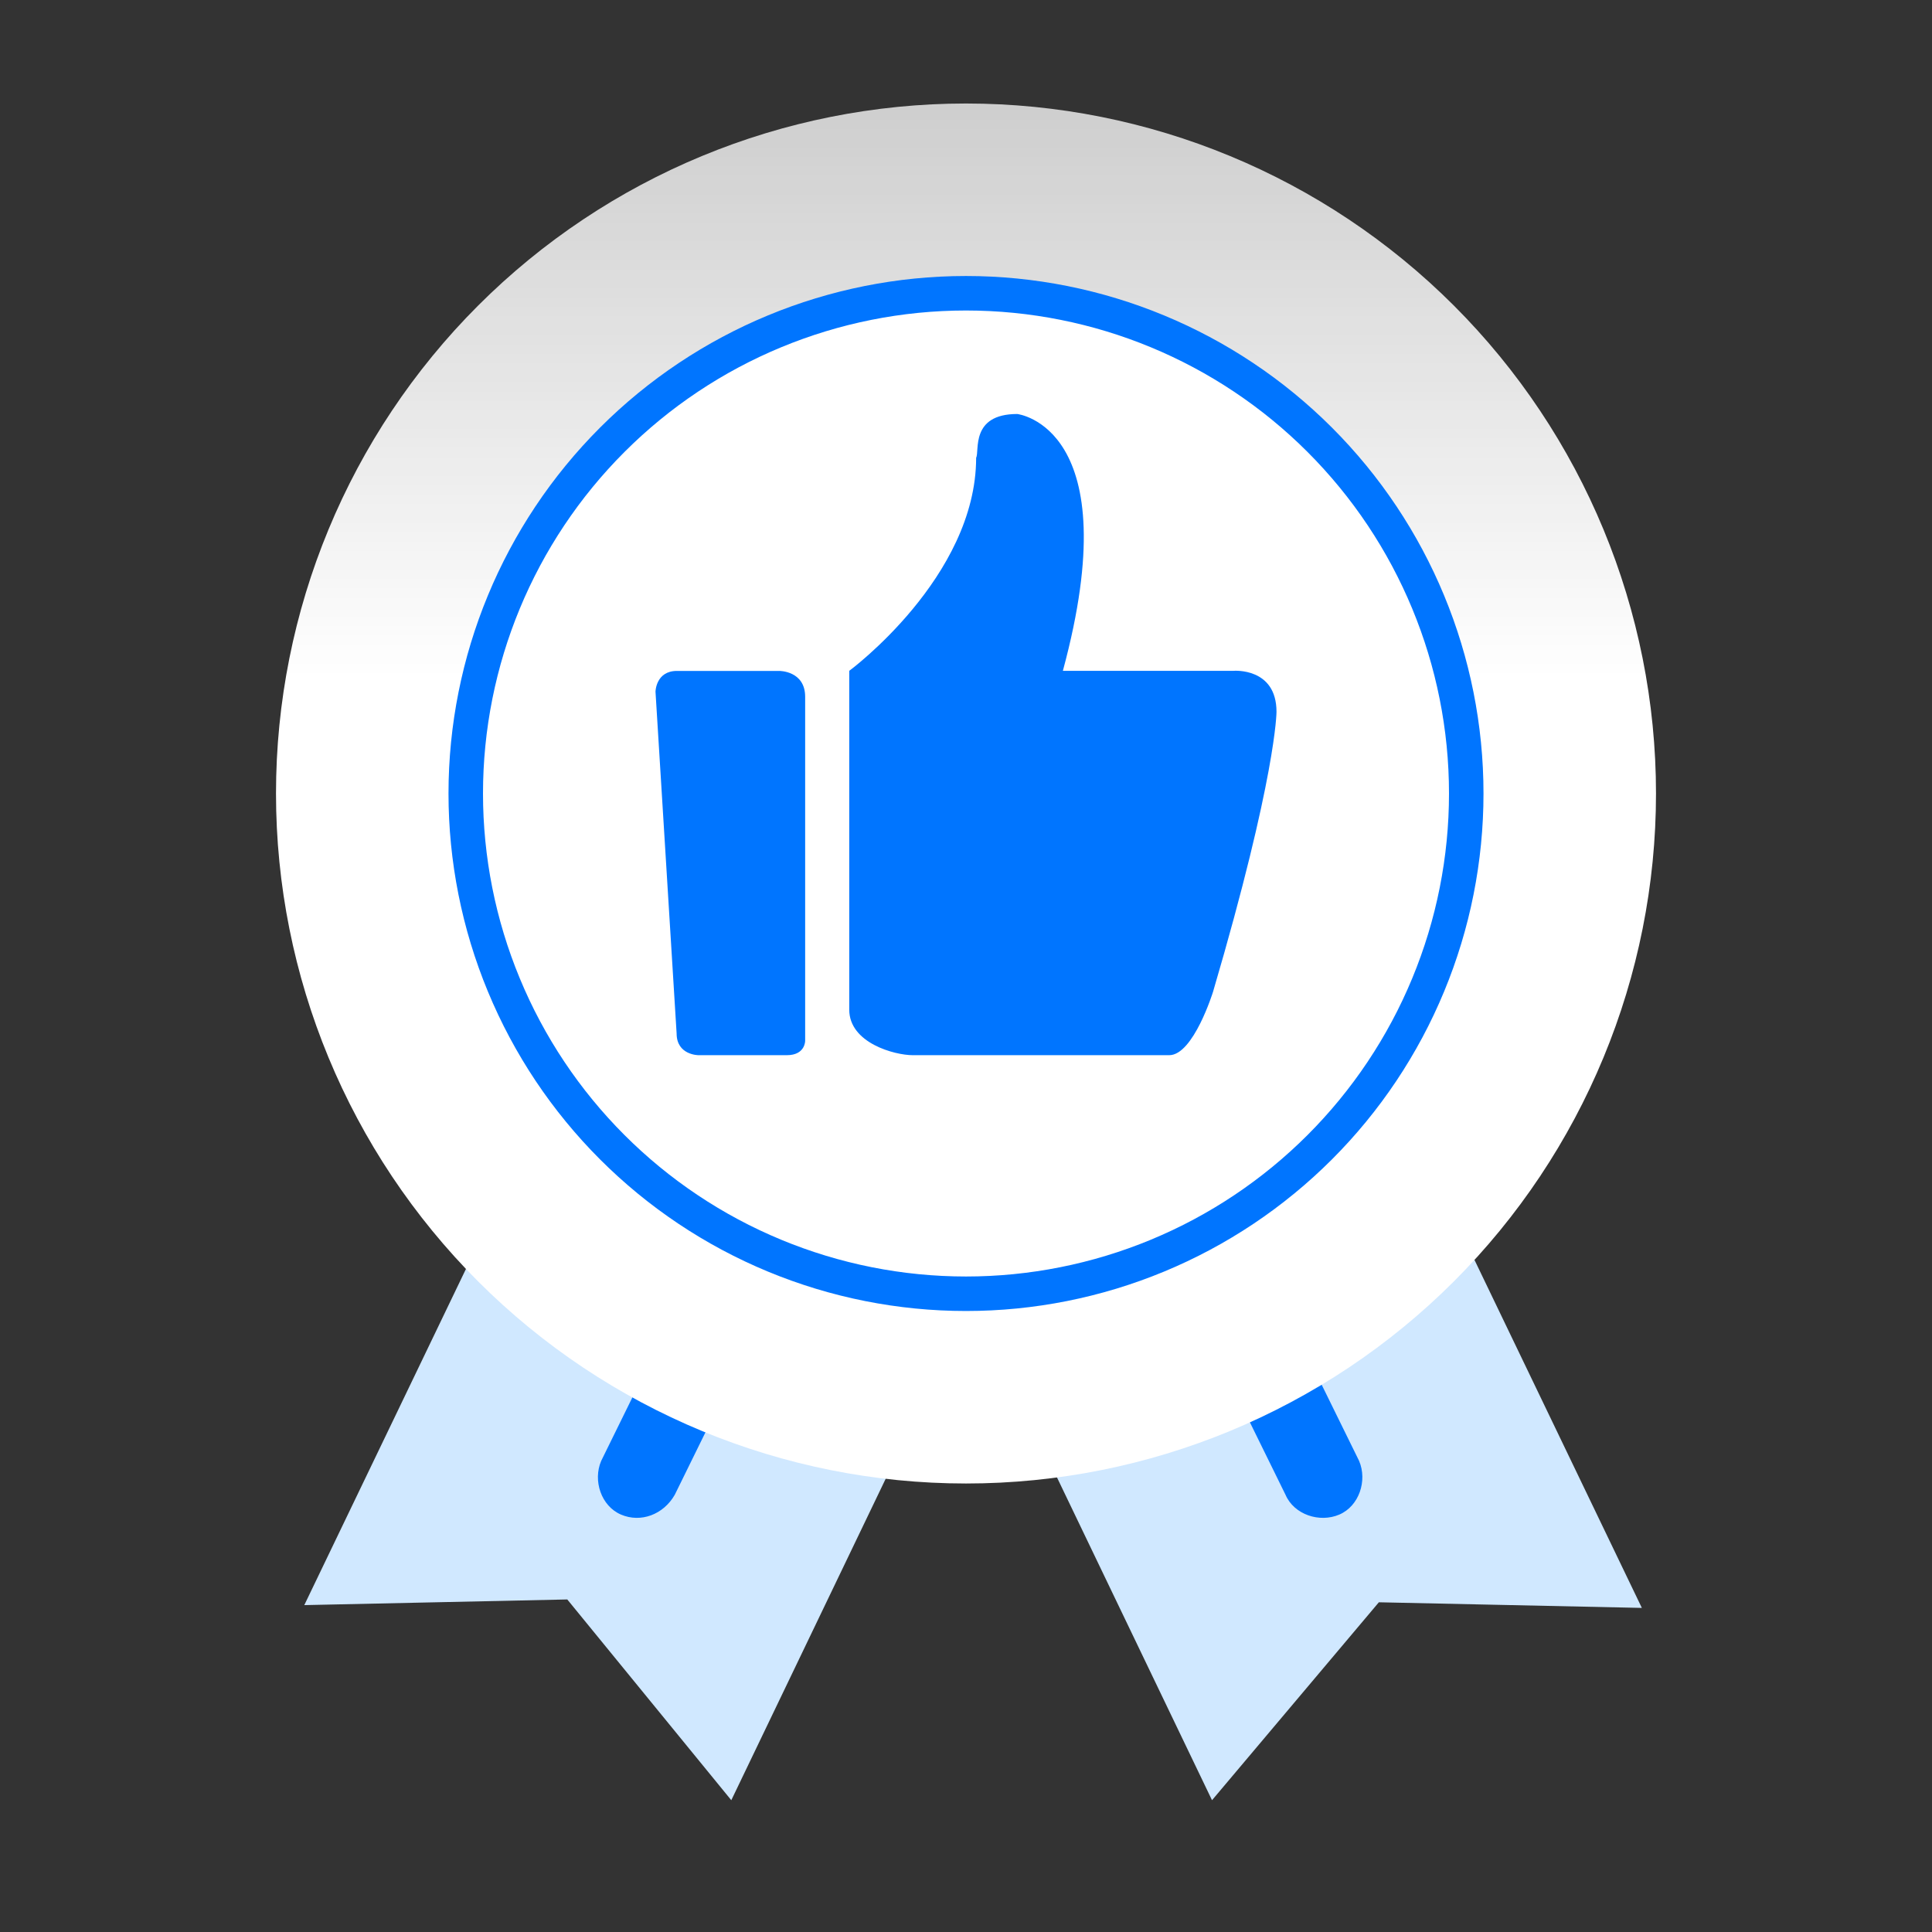
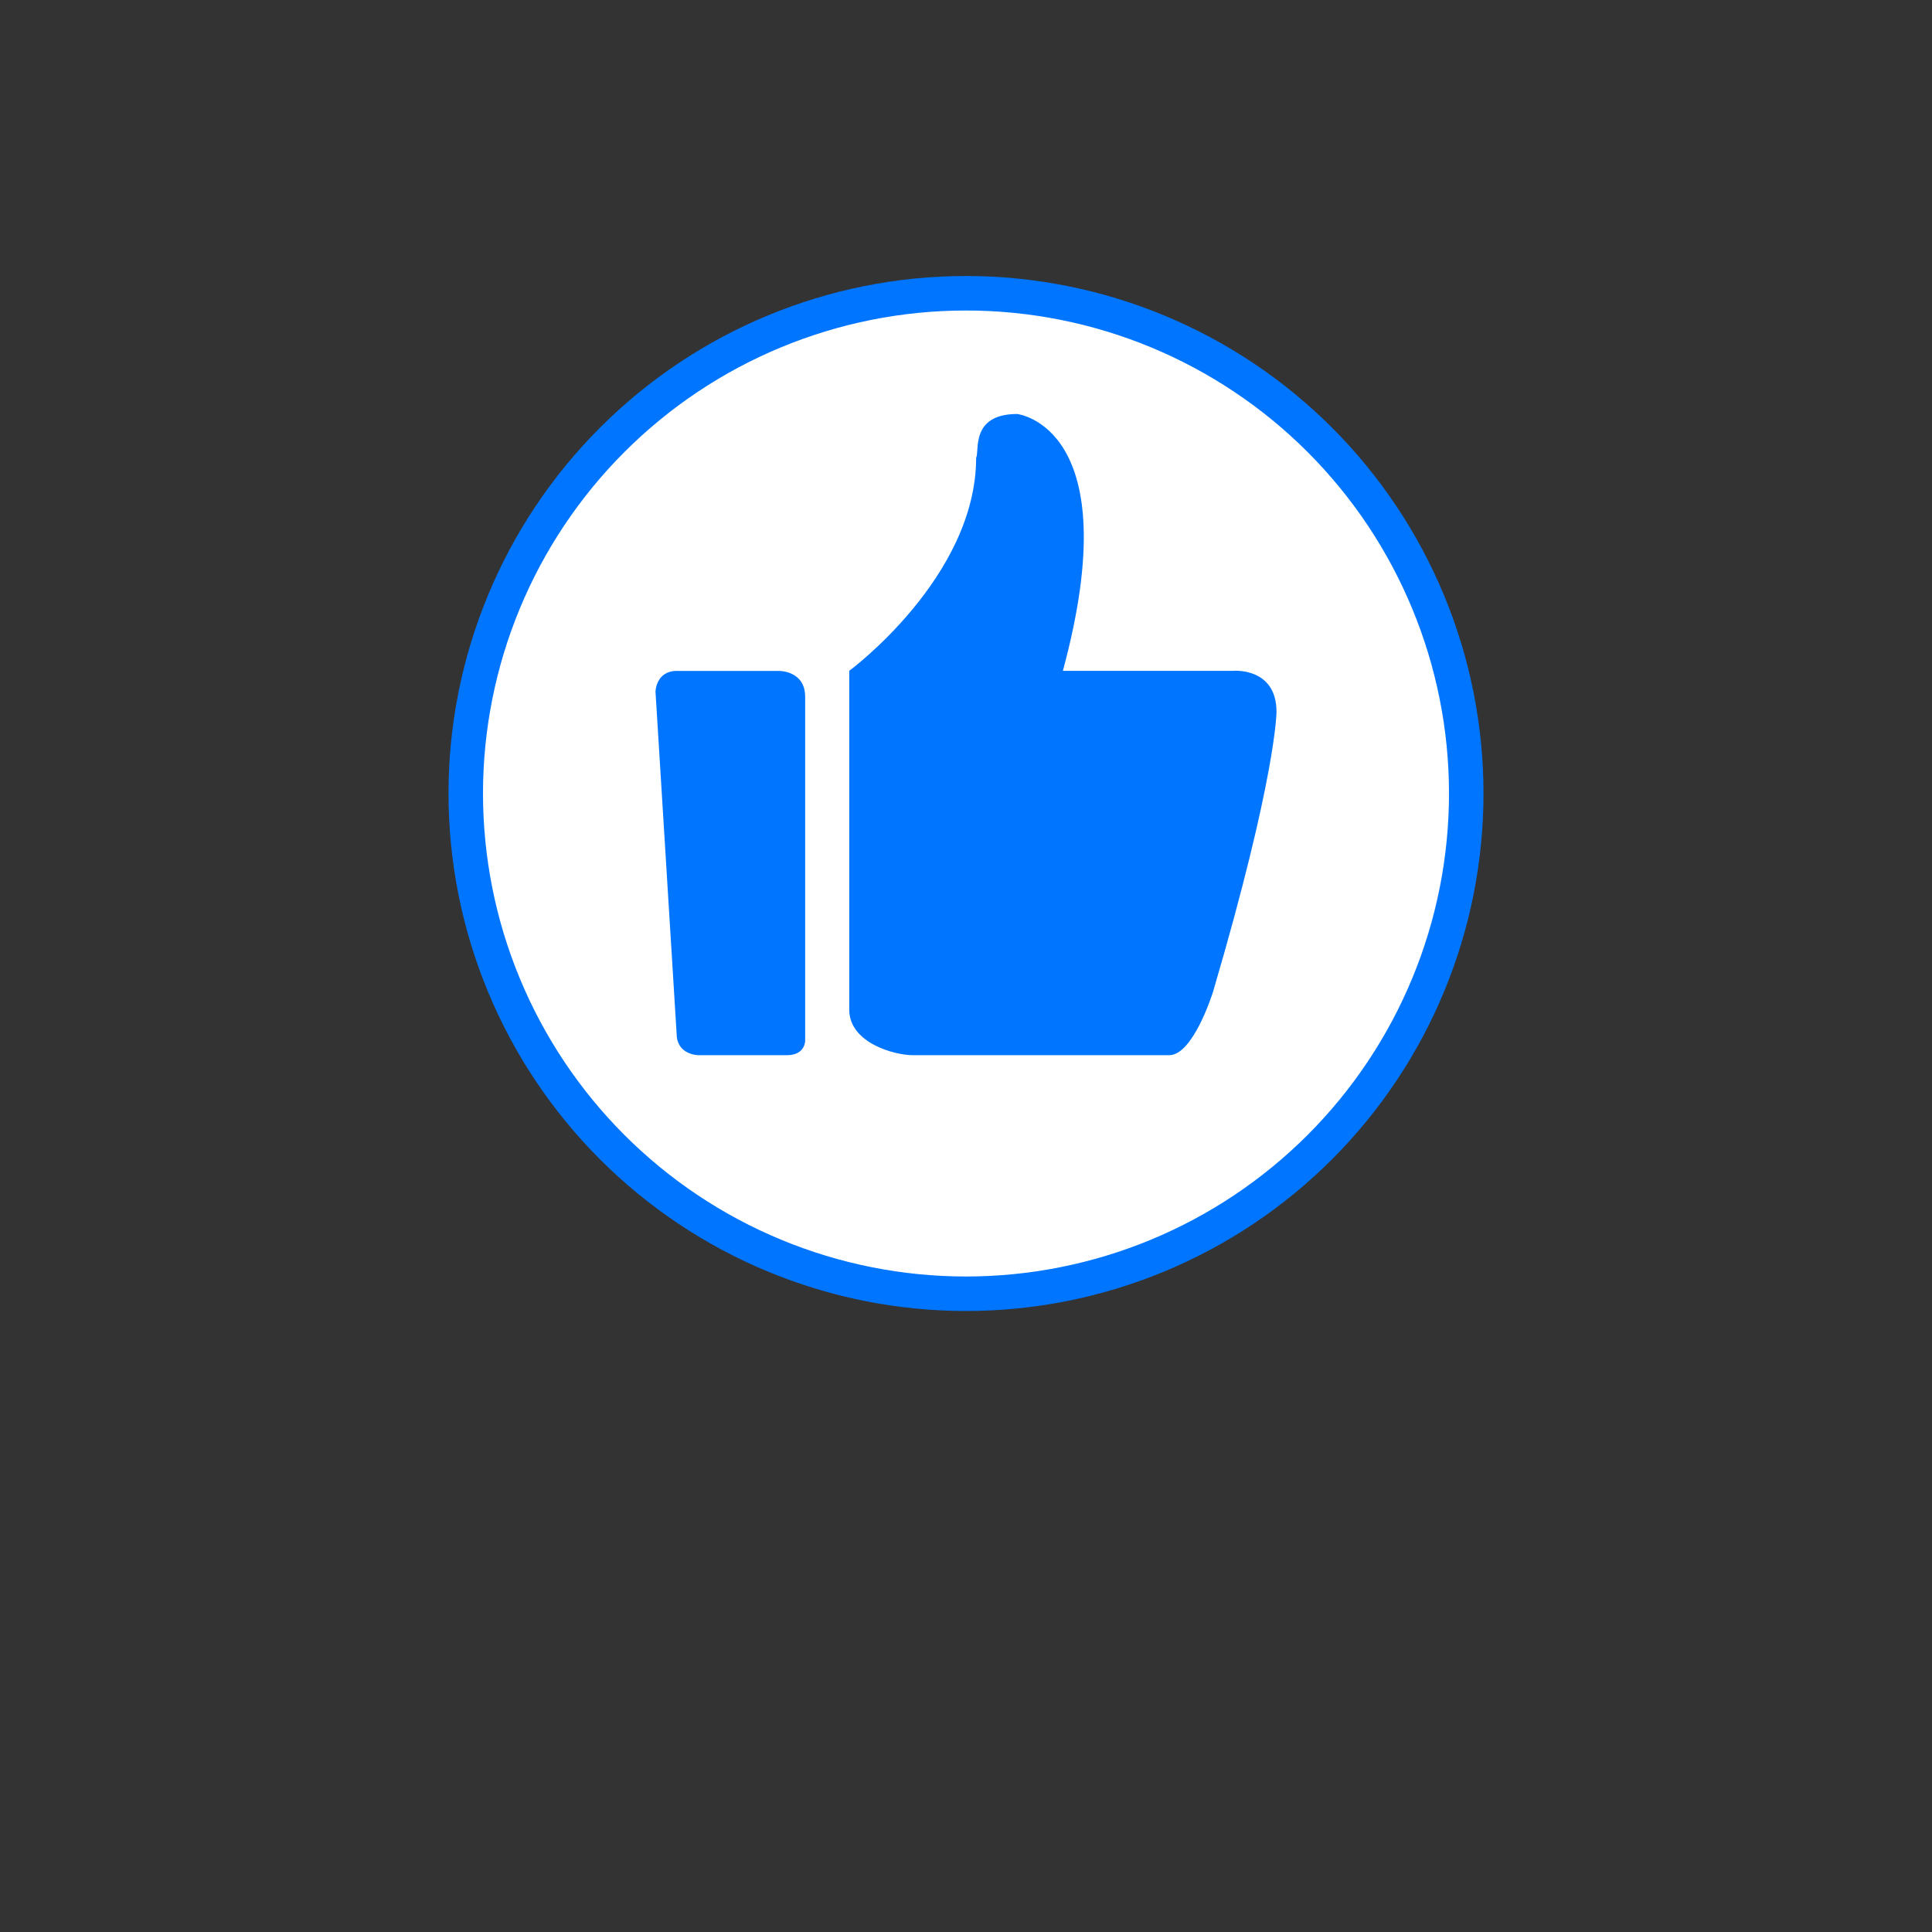
<svg xmlns="http://www.w3.org/2000/svg" width="56" height="56" viewBox="0 0 56 56" fill="none">
  <rect x="0" y="0" width="56" height="56" fill="#333333" stroke="none" />
-   <path d="M26.197 41.77L21.197 52.18L16.443 46.361L8.82 46.525L13.984 35.787C17.426 38.902 21.689 40.951 26.197 41.77ZM30.131 41.77C34.721 40.951 38.902 38.902 42.426 35.869L47.59 46.606L39.967 46.443L35.131 52.18L30.131 41.77Z" fill="#D0E8FF" />
-   <path d="M18 43.901C17.426 43.656 17.18 42.918 17.426 42.344L19.803 37.508C20.049 36.934 20.787 36.688 21.361 36.934C21.934 37.18 22.18 37.918 21.934 38.492L19.558 43.328C19.23 43.901 18.574 44.147 18 43.901ZM38.82 43.901C39.394 43.656 39.639 42.918 39.394 42.344L37.017 37.508C36.771 36.934 36.033 36.688 35.459 36.934C34.885 37.18 34.639 37.918 34.885 38.492L37.262 43.328C37.508 43.901 38.246 44.147 38.82 43.901Z" fill="#0075FF" />
-   <path d="M8 23C8 28.304 10.107 33.391 13.858 37.142C17.609 40.893 22.696 43 28 43C33.304 43 38.391 40.893 42.142 37.142C45.893 33.391 48 28.304 48 23C48 17.696 45.893 12.609 42.142 8.858C38.391 5.107 33.304 3 28 3C22.696 3 17.609 5.107 13.858 8.858C10.107 12.609 8 17.696 8 23Z" fill="url(#paint0_linear_227_83)" />
  <path d="M14.604 28.549C13.875 26.79 13.5 24.904 13.5 23C13.5 19.154 15.028 15.466 17.747 12.747C20.466 10.028 24.154 8.5 28 8.5C31.846 8.5 35.534 10.028 38.253 12.747C40.972 15.466 42.5 19.154 42.5 23C42.5 24.904 42.125 26.79 41.396 28.549C40.668 30.308 39.599 31.907 38.253 33.253C36.907 34.599 35.308 35.668 33.549 36.396C31.79 37.125 29.904 37.5 28 37.5C26.096 37.5 24.21 37.125 22.451 36.396C20.692 35.668 19.093 34.599 17.747 33.253C16.401 31.907 15.332 30.308 14.604 28.549Z" fill="white" stroke="#0075FF" />
-   <path d="M35.757 19.444H30.808C32.725 12.362 29.486 12 29.486 12C28.114 12 28.398 13.085 28.294 13.266C28.294 16.73 24.616 19.444 24.616 19.444V29.266C24.616 30.235 25.937 30.585 26.455 30.585H33.891C34.591 30.585 35.16 28.749 35.16 28.749C37 22.494 37 20.633 37 20.633C37 19.341 35.757 19.444 35.757 19.444ZM22.585 19.447H19.621C19.009 19.447 19 20.048 19 20.048L19.612 29.954C19.612 30.585 20.244 30.585 20.244 30.585H22.808C23.343 30.585 23.338 30.168 23.338 30.168V20.198C23.338 19.438 22.585 19.447 22.585 19.447Z" fill="#0075FF" />
+   <path d="M35.757 19.444H30.808C32.725 12.362 29.486 12 29.486 12C28.114 12 28.398 13.085 28.294 13.266C28.294 16.73 24.616 19.444 24.616 19.444V29.266C24.616 30.235 25.937 30.585 26.455 30.585H33.891C34.591 30.585 35.16 28.749 35.16 28.749C37 22.494 37 20.633 37 20.633C37 19.341 35.757 19.444 35.757 19.444M22.585 19.447H19.621C19.009 19.447 19 20.048 19 20.048L19.612 29.954C19.612 30.585 20.244 30.585 20.244 30.585H22.808C23.343 30.585 23.338 30.168 23.338 30.168V20.198C23.338 19.438 22.585 19.447 22.585 19.447Z" fill="#0075FF" />
  <defs>
    <linearGradient id="paint0_linear_227_83" x1="28" y1="3" x2="28" y2="43" gradientUnits="userSpaceOnUse">
      <stop stop-color="white" stop-opacity="0.76" />
      <stop offset="0.416" stop-color="white" />
    </linearGradient>
  </defs>
</svg>